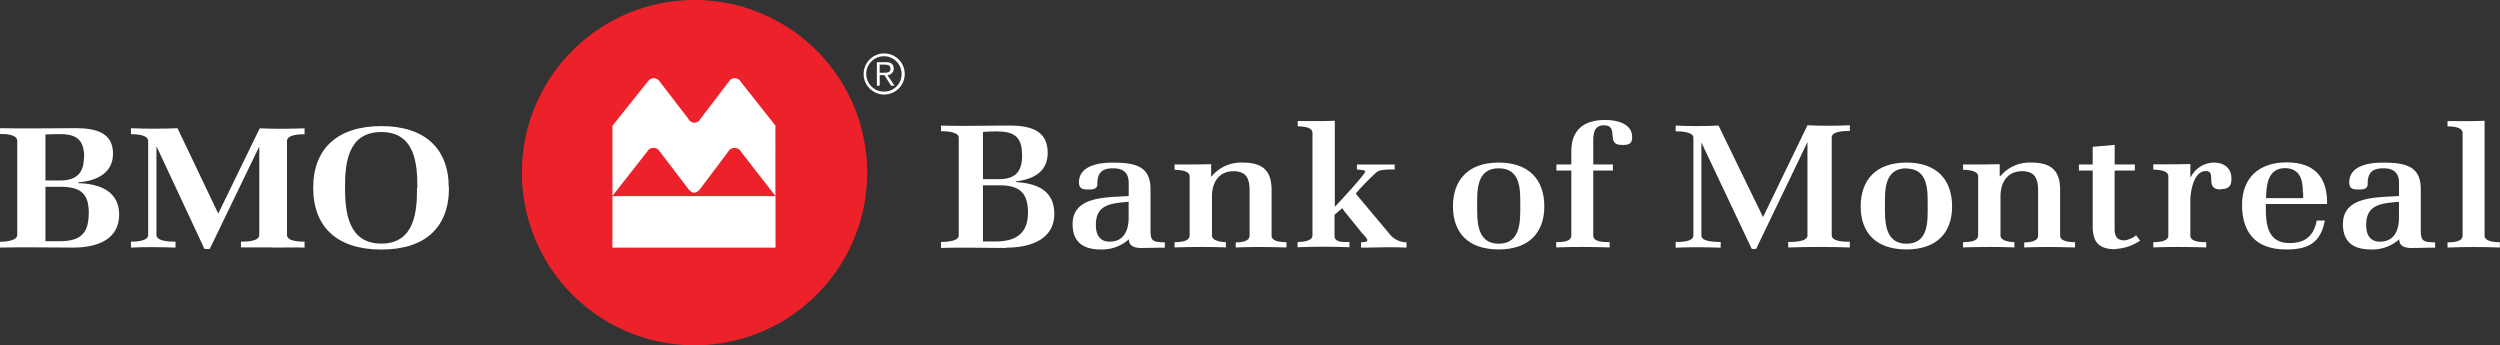
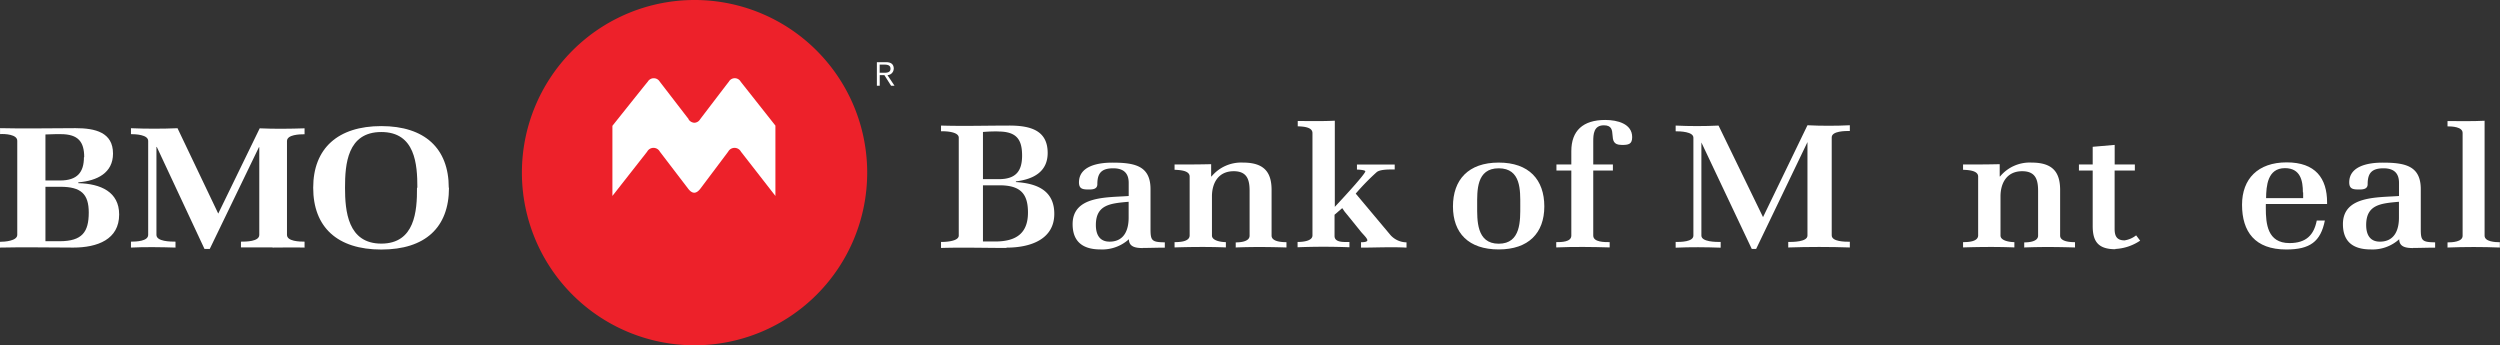
<svg xmlns="http://www.w3.org/2000/svg" viewBox="0 0 472.07 65.2">
  <rect x="0" y="0" width="472.07" height="65.2" fill="#333333" stroke="none" />
  <defs>
    <style>.cls-1{fill:#fff;}.cls-1,.cls-2{fill-rule:evenodd;}.cls-2{fill:#ed212a;}</style>
  </defs>
  <title>bmo full logo</title>
  <g id="Layer_2" data-name="Layer 2">
    <g id="Layer_1-2" data-name="Layer 1">
      <path class="cls-1" d="M188.71,35h-3.1V45.6h2.31c4.11,0,6.19-1.67,6.19-5.47,0-3.54-1.4-5.14-5.4-5.14Zm-.25-10.18a27.46,27.46,0,0,0-2.85.1v8.91h3c3.28,0,4.39-1.6,4.39-4.45,0-3-1-4.55-4.54-4.55Zm1.58,22c-4.11,0-8.25-.13-12.35,0V45.69c.83,0,3.35-.1,3.35-1.21V26c0-1.14-2.48-1.24-3.35-1.21l0-1.08c4.29.13,8.61,0,12.9,0,4.07,0,7.24.95,7.24,5.17,0,3.44-2.52,4.95-6,5.37v.13c4.29.26,7.25,1.8,7.25,6,0,4.78-4.43,6.38-9,6.38Z" />
      <path class="cls-1" d="M213.13,38.1c-3.42.3-6.2.52-6.2,4.39,0,1.57.54,3.14,2.59,3.14,2.85,0,3.6-2.35,3.6-4.52v-3Zm2.67,8.74c-1.33,0-2.63-.2-2.63-1.67a7.5,7.5,0,0,1-5.37,1.93c-3.49,0-5.26-1.6-5.26-4.78,0-5.4,6.59-5,10.59-5.31V34.53c0-1.77-.9-2.75-2.92-2.75-2.3,0-3,1-3,3,0,.85-.72,1-1.47,1-1.15,0-2,0-2-1.34,0-3.08,3.57-3.73,6.27-3.73,4.21,0,7.24.56,7.24,5v7.5c0,2.22.22,2.52,2.7,2.55v1c-1.41,0-2.82.06-4.18.06Z" />
      <path class="cls-1" d="M233.34,46.77v-1c.9,0,2.62-.14,2.62-1.28V36.06c0-2-.39-3.73-3-3.73-3,0-4.11,2.36-4.11,4.75v7.4c0,1,1.81,1.24,2.63,1.24l0,1c-3.13-.13-6.56-.1-9.69,0v-1c.93,0,2.85-.06,2.85-1.28V33.34c0-1.17-1.91-1.24-2.85-1.28v-1c2.31,0,4.61,0,6.91-.06v2.32h.07a7.27,7.27,0,0,1,5.94-2.62c3.92,0,5.4,1.74,5.4,5.17v8.62c0,1.14,1.91,1.24,2.81,1.24v1c-3.13-.1-6.48-.13-9.61,0Z" />
      <path class="cls-1" d="M257,46.74v-1c.29,0,1.29,0,1.19-.43s-.86-1.11-1.27-1.63c-1-1.24-2-2.49-3-3.7,0,0-.47-.68-.47-.68L252,40.55v4c0,1.31,1.84,1.14,2.81,1.14v1c-3.2-.13-6.59-.13-9.79,0v-1c.86,0,2.81-.13,2.81-1.24V25.13c0-1.18-1.84-1.24-2.78-1.28l0-1c2.31,0,4.68.06,7-.06l0,16.27s5.76-6.12,5.76-6.71c0-.26-1.33-.33-1.58-.33v-.95h7.13V32h-.43c-.79,0-2.42,0-3,.53A43.89,43.89,0,0,0,256,36.56l6.59,7.86a4.12,4.12,0,0,0,3,1.34v1c-2.84-.16-5.8,0-8.61,0Z" />
      <path class="cls-1" d="M283,31.78c-4.25,0-4.07,4.26-4.07,7s-.18,7.24,4.07,7.24,4.07-4.46,4.07-7.24.18-7-4.07-7Zm0,15.32c-5.69,0-8.64-3.08-8.64-8.12s2.91-8.28,8.64-8.28,8.61,3.24,8.61,8.28-3,8.12-8.61,8.12Z" />
      <path class="cls-1" d="M306.16,27.36c-3.06,0-.29-3.7-3.31-3.7-1.91,0-2,1.7-2,3v4.39h3.71V32.2h-3.71V44.48c0,1.28,2.17,1.24,3.1,1.24l0,1c-3.32-.1-6.78-.14-10.09,0v-1c.94,0,2.85,0,2.85-1.24V32.2h-2.81V31.06h2.81V28.54c0-3.83,2.17-5.89,6.41-5.89,2.3,0,5.08.72,5.08,3.24,0,1.38-.72,1.48-2,1.48Z" />
      <path class="cls-1" d="M337.67,46.77V45.69c.86,0,3.63,0,3.63-1.21V26.83L331.61,47h-.83l-9.51-20.1V44.48c0,1.21,2.74,1.21,3.64,1.21v1.08c-2.78-.1-5.73-.13-8.5,0V45.69c.9,0,3.35,0,3.35-1.21V26c0-1.14-2.49-1.21-3.35-1.21l0-1.08c2.62.13,5.47.13,8.1,0L332.91,41l8.39-17.35c2.59.13,5.37.13,8,0v1.08c-.86,0-3.42,0-3.42,1.21v18.5c0,1.21,2.52,1.21,3.42,1.21v1.08c-3.53-.13-8.07-.13-11.6,0Z" />
-       <path class="cls-1" d="M360,31.78c-4.25,0-4.07,4.26-4.07,7s-.18,7.24,4.07,7.24S364,41.59,364,38.82s.18-7-4.07-7Zm0,15.32c-5.69,0-8.65-3.08-8.65-8.12s2.92-8.28,8.65-8.28,8.61,3.24,8.61,8.28S365.62,47.1,360,47.1Z" />
      <path class="cls-1" d="M382.23,46.77v-1c.89,0,2.62-.14,2.62-1.28V36.06c0-2-.39-3.73-3-3.73-3,0-4.1,2.36-4.1,4.75v7.4c0,1,1.8,1.24,2.62,1.24l0,1c-3.13-.13-6.56-.1-9.69,0v-1c.94,0,2.85-.06,2.85-1.28V33.34c0-1.17-1.91-1.24-2.85-1.28v-1c2.31,0,4.61,0,6.92-.06v2.32h.07a7.27,7.27,0,0,1,5.94-2.62c3.93,0,5.4,1.74,5.4,5.17v8.62c0,1.14,1.91,1.24,2.81,1.24v1c-3.14-.1-6.48-.13-9.62,0Z" />
      <path class="cls-1" d="M399.45,47.06c-3.35,0-4.29-1.57-4.29-4.38V32.2h-2.6V31.06h2.6V27.72l4.15-.36v3.7h3.81V32.2H399.3v11c0,1.25.32,2.19,1.87,2.19a4.64,4.64,0,0,0,2.19-.95l.76,1a9.2,9.2,0,0,1-4.68,1.57Z" />
-       <path class="cls-1" d="M419.33,35.77c-3.17,0-.64-3.47-2.81-3.47-2.34,0-2.92,4-2.92,5.53v6.65c0,1.24,2.09,1.24,3,1.24v1c-3.32-.1-6.73-.13-10,0v-1c.9,0,2.84-.07,2.84-1.24V33.31c0-1.18-1.91-1.24-2.84-1.28l0-1c2.31,0,4.65,0,7-.06v2.48l.08,0a5,5,0,0,1,4.32-2.75c2.09,0,3.36,1.15,3.36,3,0,1.25-.36,2-1.91,2Z" />
      <path class="cls-1" d="M434.85,36.33c0-2.16-.43-4.58-3.39-4.58-3.31,0-3.53,3.4-3.56,5.66h7V36.33Zm-7,2.23v.75c0,2.92.29,6.59,4.47,6.59,3.17,0,4.61-1.54,5.15-4.26H439c-.8,4-2.82,5.47-7.28,5.47-5.94,0-8.36-3.37-8.36-8.45,0-4.88,3-8,8.43-8s7.63,3,7.63,7.56v.3H427.9Z" />
      <path class="cls-1" d="M453,38.1c-3.42.3-6.2.52-6.2,4.39,0,1.57.54,3.14,2.59,3.14,2.85,0,3.6-2.35,3.6-4.52v-3Zm2.66,8.74c-1.33,0-2.62-.2-2.62-1.67a7.5,7.5,0,0,1-5.37,1.93c-3.5,0-5.26-1.6-5.26-4.78,0-5.4,6.59-5,10.59-5.31V34.53c0-1.77-.9-2.75-2.92-2.75-2.31,0-3,1-3,3,0,.85-.72,1-1.48,1-1.15,0-2,0-2-1.34,0-3.08,3.56-3.73,6.27-3.73,4.22,0,7.24.56,7.24,5v7.5c0,2.22.22,2.52,2.71,2.55v1c-1.41,0-2.81.06-4.19.06Z" />
      <path class="cls-1" d="M462.16,46.77v-1c.9,0,2.85-.1,2.85-1.24V25.1c0-1.15-2-1.24-2.85-1.24l0-1c2.31,0,4.68.06,7-.06v21.7c0,1.14,2,1.24,2.88,1.24v1c-3.24-.13-6.66-.13-9.91,0Z" />
      <path class="cls-2" d="M131.14,0a32.6,32.6,0,1,0,32.61,32.6A32.6,32.6,0,0,0,131.14,0Z" />
-       <polygon class="cls-1" points="115.64 46.76 146.44 46.76 146.44 37.04 115.64 37.04 115.64 46.76 115.64 46.76" />
      <path class="cls-1" d="M130,22.51a1.4,1.4,0,0,0,1.11.67,1.32,1.32,0,0,0,1.1-.67s5.15-6.76,5.42-7.09a1.28,1.28,0,0,1,2.23,0l6.56,8.3V37l-6.51-8.36a1.37,1.37,0,0,0-2.41,0l-5.26,7c-.78,1-1.52,1-2.29,0l-5.35-7a1.36,1.36,0,0,0-2.4,0L115.64,37V23.76s6.27-7.87,6.68-8.34a1.31,1.31,0,0,1,2.26,0l5.47,7.1Z" />
      <path class="cls-1" d="M16.76,40.13c0,3.67-1.23,5.42-5.52,5.42H8.58V35.27h2.84c3.89,0,5.34,1.37,5.34,4.86Zm5.74.37c0-4.27-3.49-5.81-7.71-5.91v-.16c3.59-.29,6.55-1.8,6.55-5.43,0-4-3.34-4.8-7.08-4.8-4.5,0-9.77.12-14.25,0v1.12c.94-.06,3.25.06,3.25,1.26V44.35C3.25,45.5.88,45.66,0,45.66v1.09c4.34-.11,9.48,0,13.83,0,4.59,0,8.67-1.55,8.67-6.24ZM15.85,29.68c0,2.83-1.24,4.4-4.5,4.4H8.58V25.39c.36,0,1.54-.06,1.89-.06h1c3.33,0,4.43,1.48,4.43,4.35Z" />
      <path class="cls-1" d="M51.5,46.71c-2,0-4,0-6,0V45.63c.92,0,3.46,0,3.46-1.28V27.8h-.07L39.61,47h-1l-9-19.25h-.07V44.35c0,1.26,2.64,1.28,3.6,1.28l0,1.12c-2.51-.08-5.94-.14-8.41,0V45.63c1,0,3.25-.08,3.25-1.28V26.61c0-1.18-2.37-1.28-3.25-1.28l0-1.12c2.87.12,5.93.12,8.79,0l7.69,16.12,7.83-16.1c2.75.13,5.72.09,8.47,0v1.12c-.91,0-3.32.06-3.32,1.28V44.35c0,1.23,2.37,1.28,3.32,1.28v1.12c-2-.06-4.06,0-6.07,0Z" />
      <path class="cls-1" d="M84.74,35.45C84.74,28,80.18,23.81,72,23.81S59.14,28,59.14,35.45,63.7,47.12,72,47.12s12.78-4.17,12.78-11.67Zm-6,0C78.77,39.85,78.34,46,72,46s-6.85-6.15-6.85-10.56S65.57,24.93,72,24.93s6.81,6.14,6.81,10.52Z" />
-       <path class="cls-1" d="M167,17.3A3.34,3.34,0,1,1,170.25,14,3.31,3.31,0,0,1,167,17.3Zm0-7.21A3.88,3.88,0,1,0,170.84,14,3.88,3.88,0,0,0,167,10.09Z" />
      <path class="cls-1" d="M166.11,13.75V12.2H167c.79,0,1.15.23,1.15.77s-.36.77-1.15.77h-.93Zm2.66-.75c0-.86-.5-1.26-1.47-1.26h-1.72v4.45h.54v-2H167l1.26,2h.65l-1.33-2A1.24,1.24,0,0,0,168.76,13Z" />
    </g>
  </g>
</svg>